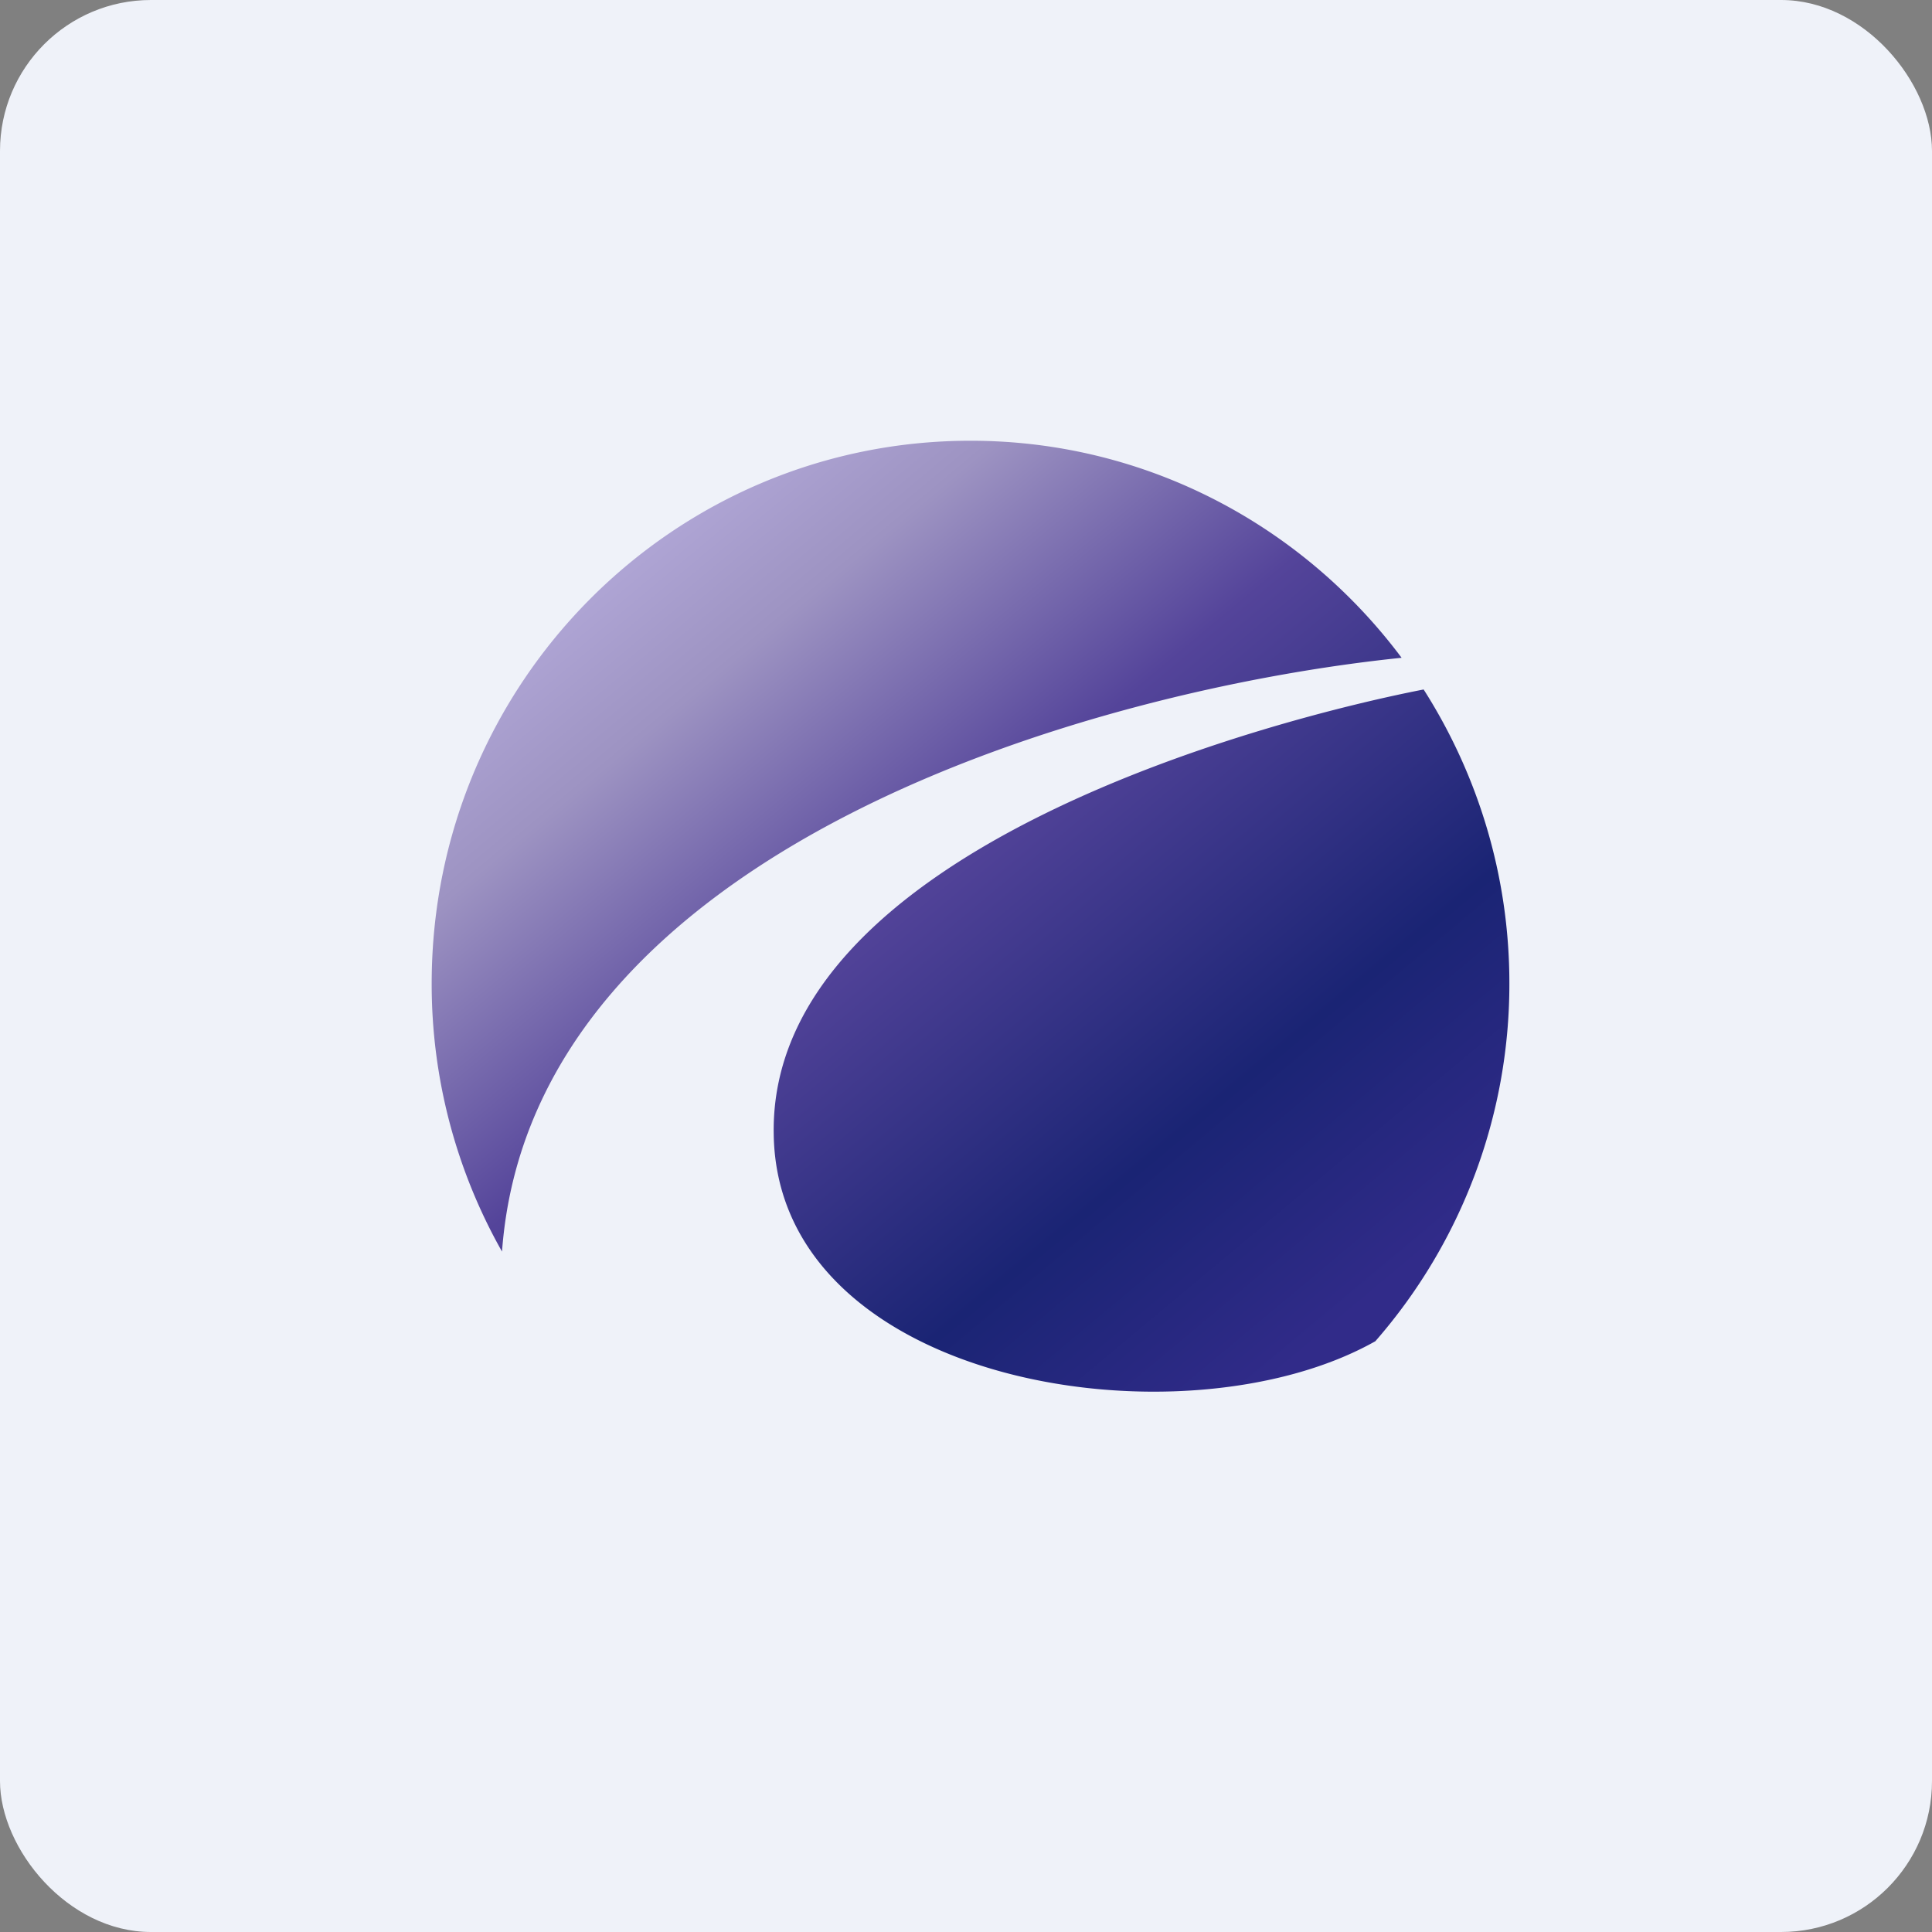
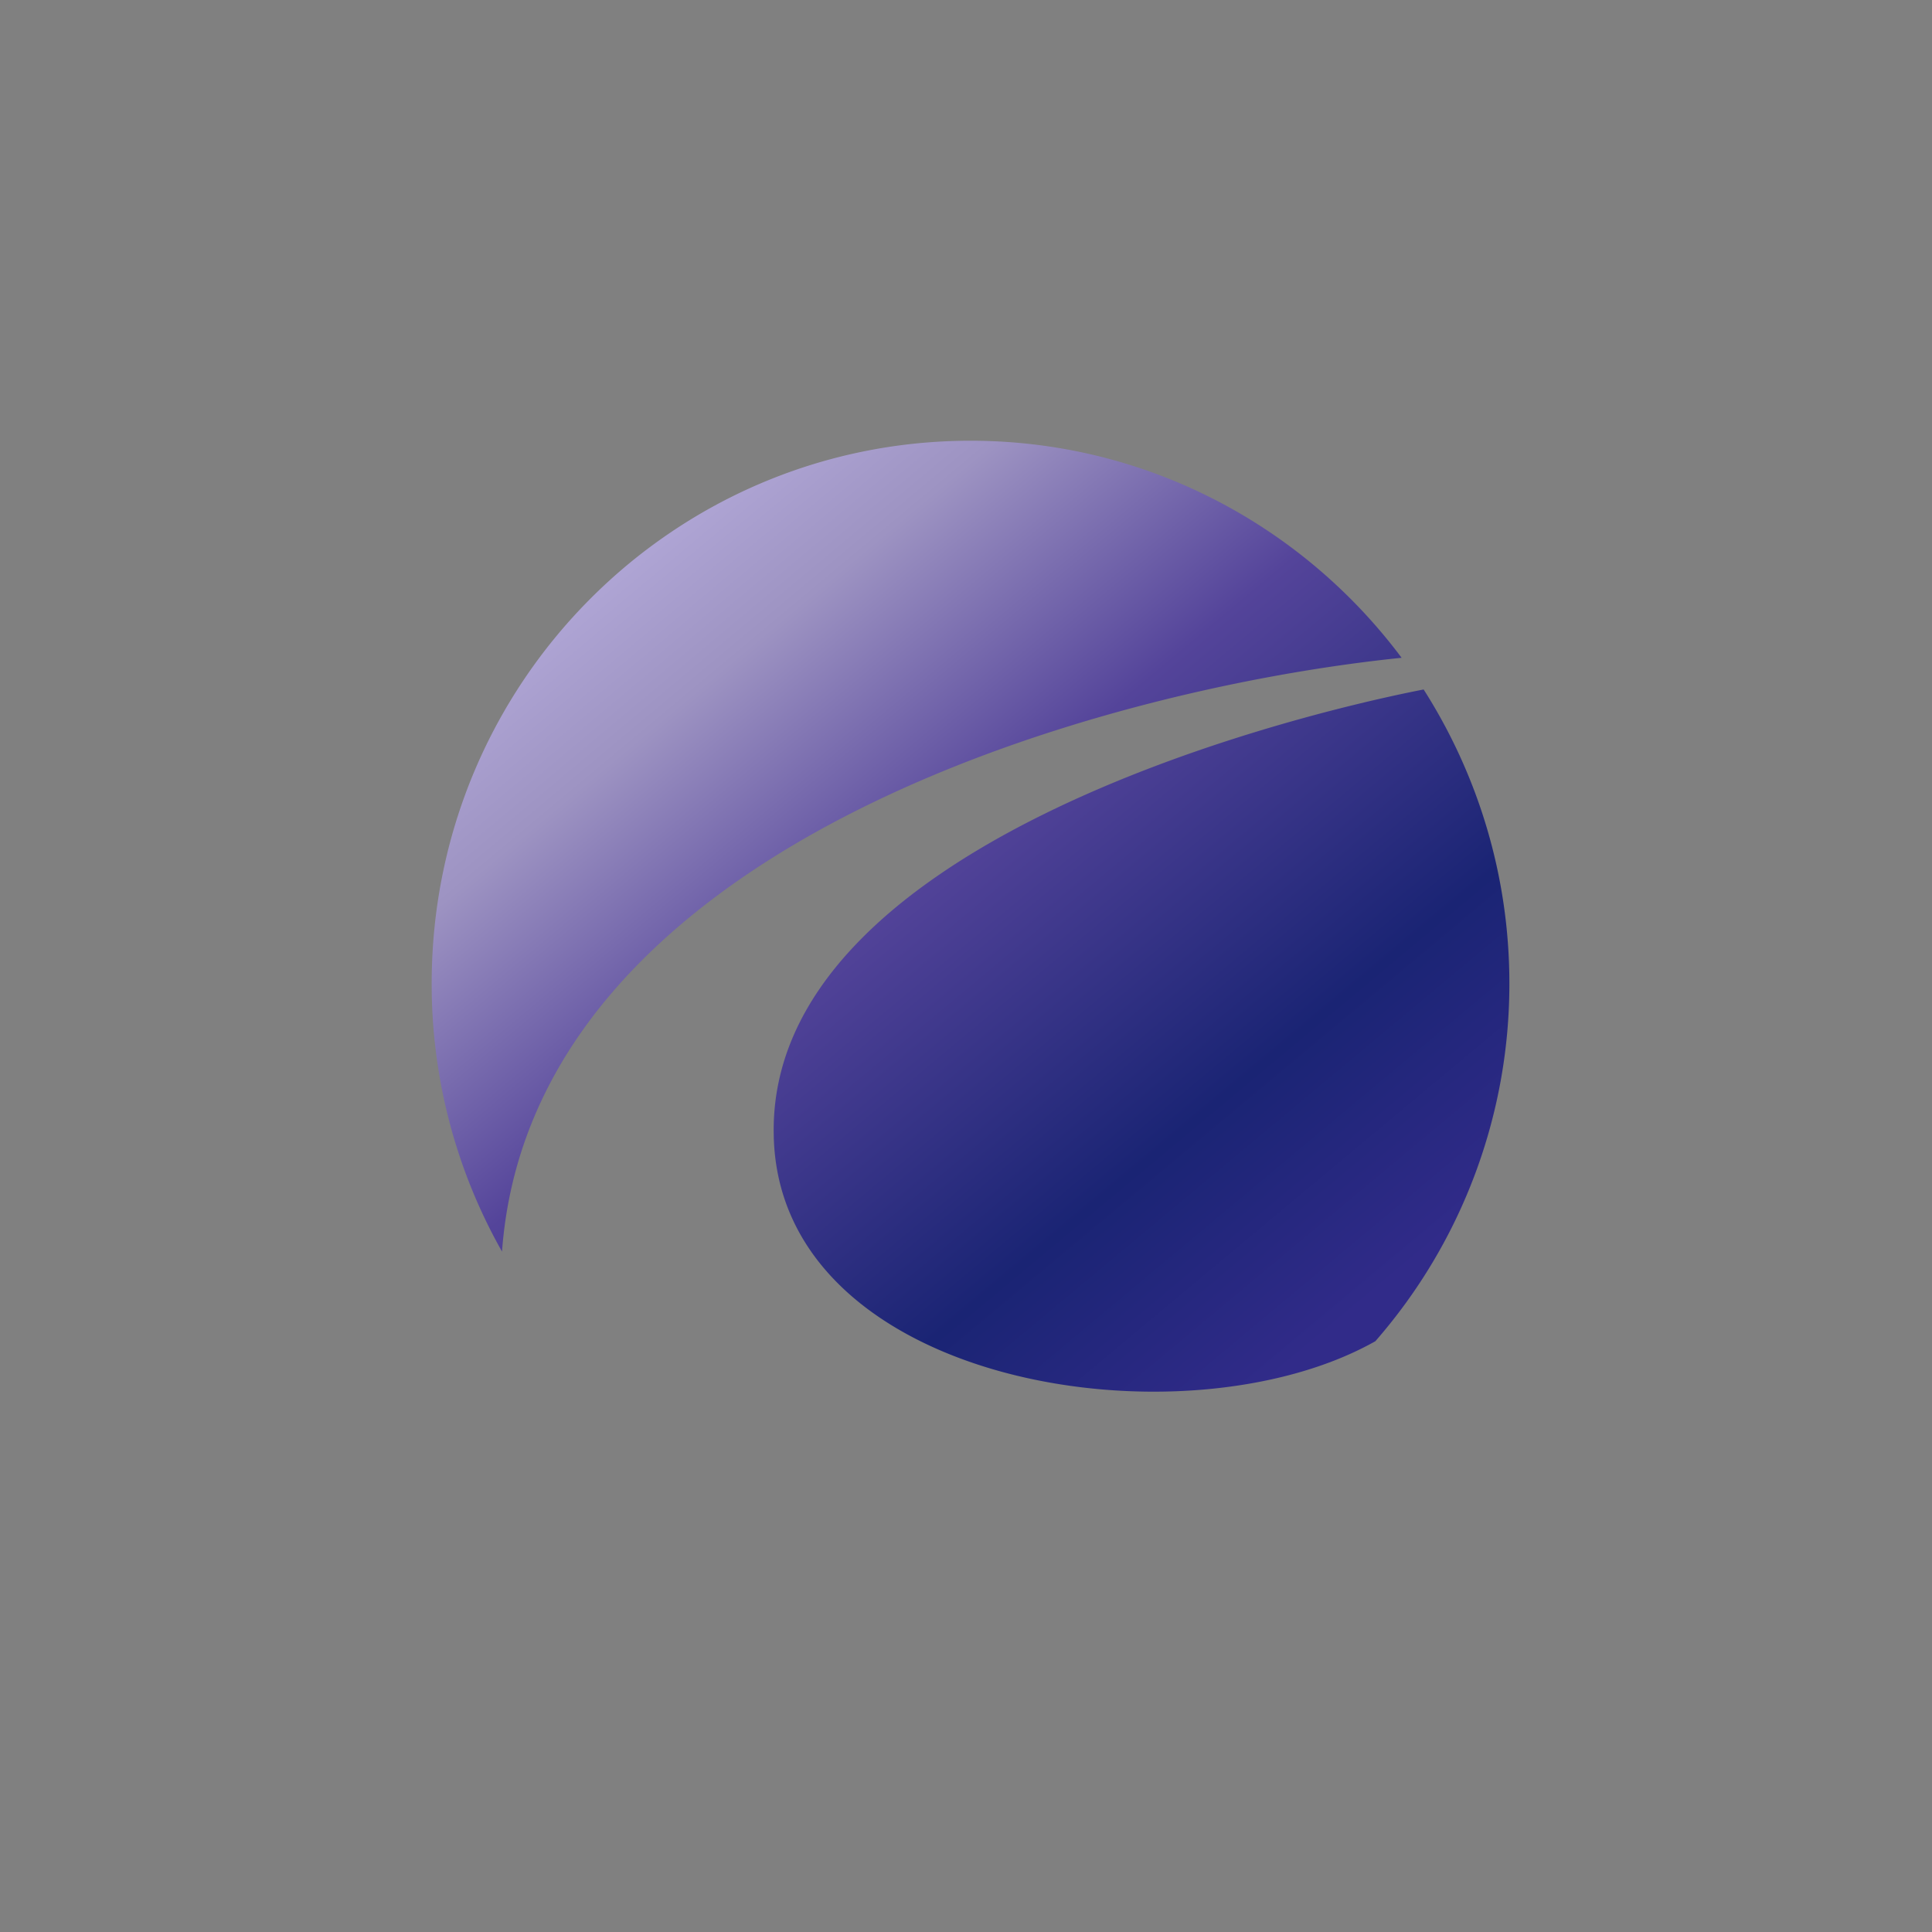
<svg xmlns="http://www.w3.org/2000/svg" width="64" height="64" viewBox="0 0 64 64">
  <rect x="0" y="0" width="64" height="64" fill="#808080" stroke="none" />
-   <rect x="0" y="0" width="64" height="64" rx="5" ry="5" fill="#eff2f9" />
-   <path fill="#eff2f9" d="M 2.75,2 L 61.55,2 L 61.55,60.80 L 2.75,60.80 L 2.75,2" />
  <path d="M 45.56,44.43 A 17.98,17.98 0 0,0 50,32.57 C 50,29 48.95,25.65 47.16,22.84 C 42.38,23.77 25.48,28.06 25.63,37.56 C 25.74,45.89 39.21,48.01 45.56,44.43 L 45.56,44.43 M 16.63,41.46 A 17.99,17.99 0 0,1 14.30,32.58 C 14.30,22.64 22.29,14.60 32.15,14.60 C 38,14.60 43.18,17.44 46.43,21.79 C 36.28,22.83 17.61,28.07 16.63,41.46" fill="url(#fb100)" />
  <defs>
    <linearGradient id="fb100" x1="21.61" y1="16.15" x2="44.6" y2="43.68" gradientUnits="userSpaceOnUse">
      <stop stop-color="#b4aada" />
      <stop offset=".17" stop-color="#9d93c2" />
      <stop offset=".43" stop-color="#54449a" />
      <stop offset=".77" stop-color="#1a2474" />
      <stop offset="1" stop-color="#312b89" />
    </linearGradient>
  </defs>
</svg>